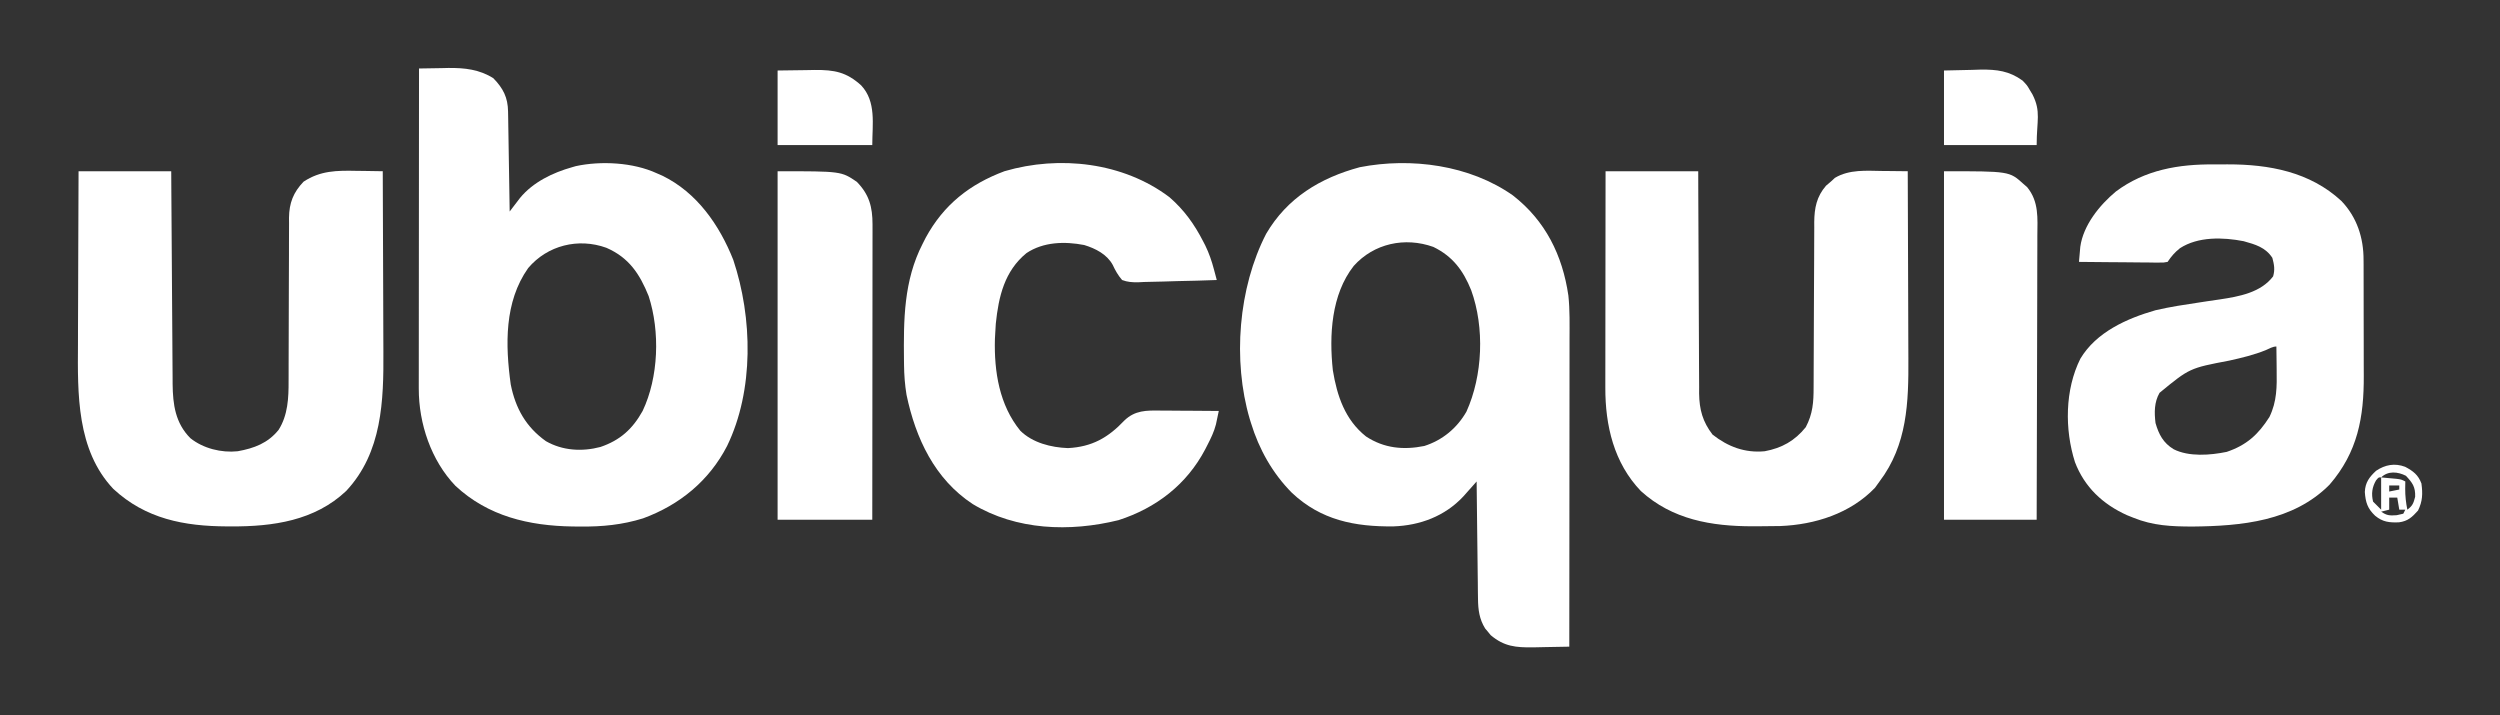
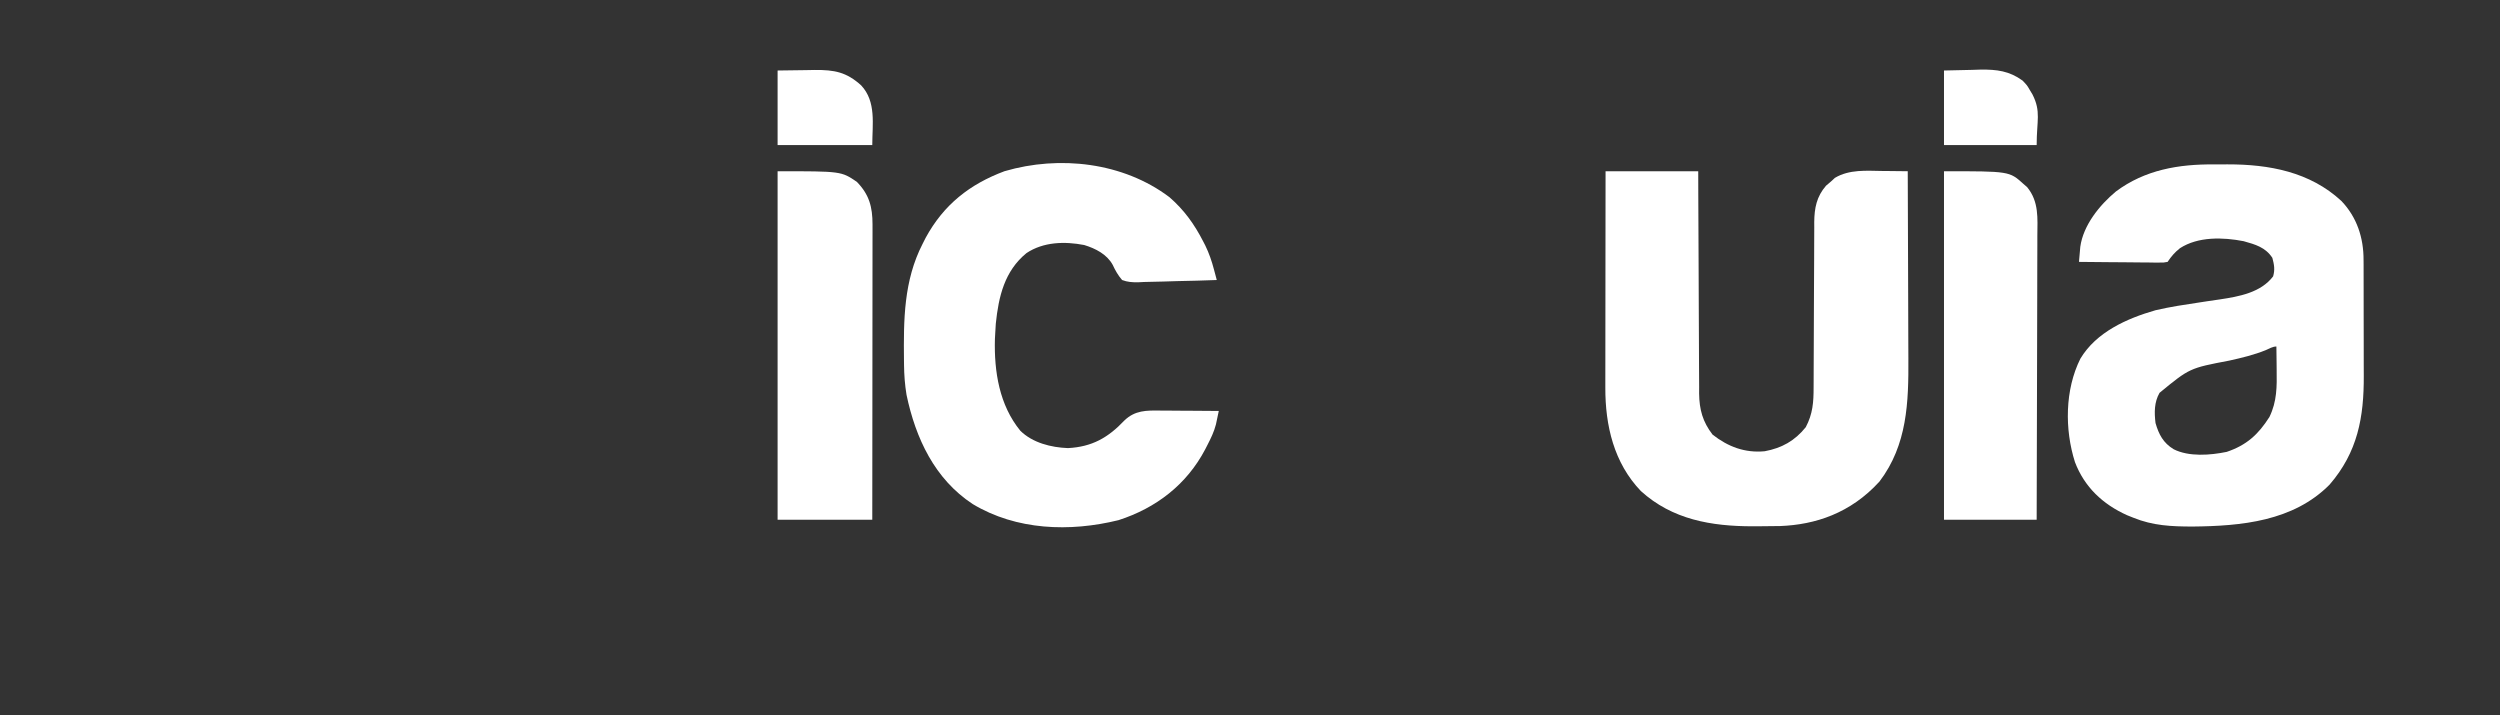
<svg xmlns="http://www.w3.org/2000/svg" width="1241" height="355" viewBox="0 0 1241 355" fill="none">
  <rect x="0" y="0" width="1241" height="355" fill="#333333" stroke="none" />
-   <path d="M750.999 97C767.159 109.587 775.603 126.65 778.542 146.702C779.309 153.954 779.13 161.253 779.113 168.535C779.113 170.202 779.113 171.868 779.113 173.534C779.114 178.036 779.108 182.537 779.101 187.038C779.095 191.751 779.094 196.463 779.093 201.176C779.09 210.09 779.081 219.004 779.071 227.918C779.06 238.07 779.055 248.222 779.05 258.375C779.039 279.25 779.022 300.125 778.999 321C775.016 321.1 771.033 321.172 767.049 321.22C765.036 321.249 763.023 321.3 761.011 321.351C752.451 321.437 746.684 320.96 739.976 315.289C739.307 314.465 739.307 314.465 738.624 313.625C738.163 313.081 737.701 312.537 737.226 311.976C734.346 307.335 733.743 302.727 733.681 297.352C733.661 296.051 733.641 294.75 733.62 293.41C733.608 292.005 733.597 290.6 733.585 289.195C733.567 287.746 733.547 286.298 733.527 284.849C733.476 281.051 733.436 277.254 733.399 273.456C733.358 269.575 733.307 265.694 733.257 261.812C733.161 254.208 733.076 246.604 732.999 239C732.395 239.683 731.791 240.365 731.169 241.069C730.369 241.966 729.57 242.864 728.746 243.789C727.956 244.678 727.166 245.567 726.353 246.483C717.245 256.224 704.952 260.835 691.73 261.301C672.515 261.505 655.677 258.214 641.27 244.602C631.665 234.922 624.97 222.991 620.999 210C620.791 209.331 620.582 208.662 620.367 207.972C611.83 178.959 614.7 142.84 628.519 116.054C638.975 98.195 655.405 88.284 674.999 83C700.503 78.042 729.557 81.915 750.999 97ZM671.999 132C660.829 146.221 659.75 166.452 661.624 183.812C663.708 196.531 667.683 208.4 678.081 216.652C686.973 222.518 696.66 223.49 707.038 221.383C716.02 218.524 723.258 212.534 727.941 204.336C736.033 186.478 737.024 162.617 730.299 144.069C726.326 134.22 721.132 127.258 711.499 122.562C697.367 117.524 682.009 120.825 671.999 132Z" fill="white" />
-   <path d="M208 34C211.792 33.912 215.583 33.859 219.375 33.813C220.966 33.775 220.966 33.775 222.59 33.736C230.643 33.662 237.947 34.445 244.875 38.813C249.813 43.896 252.093 48.362 252.205 55.39C252.235 57.041 252.235 57.041 252.266 58.726C252.283 59.913 252.299 61.101 252.316 62.324C252.337 63.541 252.358 64.757 252.379 66.011C252.445 69.903 252.504 73.795 252.563 77.688C252.606 80.324 252.649 82.96 252.693 85.596C252.801 92.064 252.902 98.532 253 105C253.469 104.382 253.938 103.764 254.421 103.127C255.042 102.316 255.664 101.505 256.304 100.669C256.917 99.865 257.53 99.062 258.162 98.233C264.589 90.425 274.432 85.684 284 83C284.895 82.74 284.895 82.74 285.809 82.474C298.334 79.766 314.34 80.618 326 86C326.922 86.401 327.843 86.802 328.793 87.215C345.918 95.548 357.127 111.693 364 129C373.596 157.758 374.354 193.733 360.914 221.41C352.009 238.659 337.356 250.661 319.233 257.304C308.926 260.517 298.939 261.495 288.188 261.375C286.876 261.366 285.565 261.356 284.213 261.347C262.608 261.011 242.335 256.308 226.098 241.188C214.007 228.579 207.867 210.287 207.88 192.977C207.879 192.294 207.878 191.611 207.877 190.907C207.876 188.632 207.881 186.356 207.887 184.081C207.887 182.444 207.887 180.808 207.886 179.172C207.886 174.738 207.892 170.305 207.899 165.872C207.905 161.235 207.906 156.599 207.907 151.962C207.91 143.186 207.918 134.41 207.928 125.635C207.939 115.642 207.945 105.649 207.95 95.656C207.96 75.104 207.978 54.552 208 34ZM262.188 133.063C250.286 149.877 250.83 171.3 253.531 190.844C255.897 202.673 261.083 211.956 271 219C279.252 223.727 288.973 224.282 298.063 221.875C307.825 218.555 314.002 212.982 319 204C326.957 187.241 327.696 164.578 322 147C317.509 135.871 312.174 127.873 301 123C287.101 117.975 271.774 121.75 262.188 133.063Z" fill="white" />
  <path d="M1099.08 81.609C1101.3 81.625 1103.52 81.609 1105.75 81.59C1126.39 81.559 1146.64 85.303 1162.25 99.75C1169.98 107.804 1173.31 118.047 1173.27 129.084C1173.28 129.861 1173.29 130.638 1173.29 131.438C1173.3 133.99 1173.3 136.542 1173.3 139.094C1173.3 140.886 1173.31 142.679 1173.31 144.472C1173.32 148.227 1173.32 151.983 1173.32 155.738C1173.31 160.511 1173.33 165.284 1173.35 170.056C1173.37 173.761 1173.37 177.466 1173.36 181.171C1173.36 182.928 1173.37 184.685 1173.38 186.442C1173.48 207.081 1170.38 224.436 1156.38 240.598C1138.35 258.777 1112.62 261.132 1088.38 261.375C1077.98 261.363 1068.73 260.964 1059 257C1057.94 256.576 1056.89 256.152 1055.8 255.715C1043.82 250.312 1034.72 241.772 1030.01 229.391C1024.85 213.17 1025.01 193.435 1032.69 178.063C1040.59 164.863 1055.72 158.101 1070 154C1077.33 152.29 1084.75 151.185 1092.19 150.071C1093.28 149.904 1094.37 149.737 1095.5 149.565C1097.65 149.239 1099.8 148.924 1101.96 148.621C1111.46 147.191 1122.25 145.262 1128.38 137.188C1129.35 133.781 1128.9 131.407 1128 128C1124.6 122.771 1119.51 121.335 1113.74 119.727C1103.51 117.739 1091.18 117.357 1082.13 123.207C1079.57 125.237 1077.82 127.276 1076 130C1074.09 130.361 1074.09 130.361 1071.73 130.341C1070.85 130.341 1069.97 130.34 1069.07 130.34C1068.11 130.325 1067.16 130.309 1066.18 130.293C1065.21 130.289 1064.23 130.285 1063.23 130.28C1060.11 130.263 1056.99 130.226 1053.88 130.188C1051.76 130.173 1049.65 130.159 1047.54 130.147C1042.36 130.114 1037.18 130.063 1032 130C1032.13 128.411 1032.27 126.822 1032.42 125.233C1032.49 124.348 1032.57 123.463 1032.65 122.551C1034.13 111.779 1042.23 101.816 1050.31 95.074C1064.75 84.281 1081.5 81.459 1099.08 81.609ZM1124.71 173.813C1118.81 176.196 1112.83 177.621 1106.63 179C1086.91 182.746 1086.91 182.746 1072 195C1069.32 199.683 1069.37 204.758 1070 210C1071.64 215.681 1073.84 219.851 1079 223C1086.59 226.842 1097.21 225.985 1105.34 224.313C1115.2 220.989 1121.03 215.681 1126.55 206.977C1130.31 199.237 1130.26 191.946 1130.13 183.5C1130.12 182.392 1130.11 181.283 1130.1 180.141C1130.07 177.427 1130.04 174.714 1130 172C1128.14 172 1126.39 173.093 1124.71 173.813Z" fill="white" />
-   <path d="M38.999 85C54.179 85 69.359 85 84.999 85C85.029 90.109 85.029 90.109 85.059 95.322C85.126 106.59 85.204 117.857 85.287 129.125C85.337 135.955 85.383 142.785 85.421 149.615C85.458 156.209 85.504 162.803 85.557 169.397C85.576 171.91 85.591 174.423 85.603 176.936C85.62 180.462 85.649 183.988 85.68 187.513C85.683 188.547 85.685 189.581 85.687 190.646C85.804 200.832 87.042 210.012 94.495 217.504C100.879 222.633 109.94 224.863 117.999 224C126.156 222.524 132.994 219.985 138.308 213.371C142.926 206.08 143.294 197.497 143.255 189.109C143.258 188.165 143.262 187.221 143.266 186.248C143.272 184.213 143.275 182.178 143.274 180.144C143.273 176.919 143.286 173.694 143.303 170.469C143.349 161.306 143.373 152.143 143.38 142.979C143.385 137.36 143.409 131.741 143.445 126.122C143.455 123.988 143.458 121.854 143.452 119.72C143.445 116.733 143.463 113.748 143.485 110.762C143.473 109.451 143.473 109.451 143.46 108.115C143.559 100.759 145.585 95.526 150.687 90.188C159.073 84.649 167.224 84.609 177.062 84.812C178.309 84.826 179.556 84.84 180.841 84.854C183.894 84.889 186.946 84.938 189.999 85C190.07 99.275 190.122 113.55 190.155 127.825C190.17 134.455 190.191 141.085 190.226 147.715C190.258 154.128 190.276 160.54 190.284 166.953C190.289 169.385 190.3 171.817 190.316 174.249C190.476 198.938 189.734 224.571 171.874 243.688C156.208 258.515 135.475 261.4 114.749 261.313C114.067 261.311 113.384 261.309 112.681 261.307C91.471 261.212 72.308 257.59 56.249 242.688C37.971 223.336 38.54 195.426 38.706 170.645C38.712 168.161 38.716 165.677 38.719 163.193C38.73 156.721 38.76 150.249 38.793 143.776C38.824 137.146 38.838 130.515 38.853 123.885C38.885 110.923 38.937 97.962 38.999 85Z" fill="white" />
-   <path d="M797.001 85C812.181 85 827.361 85 843.001 85C843.01 88.558 843.02 92.115 843.029 95.781C843.063 107.548 843.118 119.314 843.185 131.081C843.225 138.213 843.257 145.346 843.272 152.479C843.285 158.699 843.312 164.918 843.356 171.138C843.378 174.429 843.392 177.719 843.393 181.01C843.395 184.692 843.422 188.373 843.455 192.054C843.45 193.135 843.445 194.215 843.44 195.328C843.549 203.318 845.205 209.382 850.126 215.75C857.821 221.772 866.172 224.926 876.001 224C884.548 222.396 890.899 218.837 896.376 212.062C899.877 205.465 900.293 199.572 900.272 192.244C900.28 190.814 900.28 190.814 900.288 189.354C900.298 187.293 900.304 185.231 900.306 183.17C900.31 179.903 900.326 176.637 900.347 173.37C900.402 164.085 900.433 154.801 900.457 145.516C900.473 139.828 900.503 134.14 900.542 128.452C900.554 126.29 900.56 124.128 900.56 121.966C900.56 118.939 900.578 115.912 900.6 112.885C900.596 111.999 900.591 111.113 900.586 110.2C900.667 103.263 901.755 97.591 906.438 92.187C907.284 91.466 908.13 90.744 909.001 90C909.599 89.443 910.197 88.886 910.813 88.312C917.983 84.01 926.451 84.76 934.501 84.875C936.307 84.888 936.307 84.888 938.149 84.902C941.1 84.926 944.05 84.958 947.001 85C947.071 99.848 947.124 114.696 947.156 129.544C947.172 136.44 947.193 143.336 947.227 150.232C947.261 156.898 947.278 163.563 947.286 170.229C947.291 172.761 947.302 175.293 947.318 177.825C947.453 199.705 946.786 220.806 933.001 239C931.887 240.547 931.887 240.547 930.751 242.125C918.574 254.856 900.986 260.464 883.715 261.126C879.81 261.207 875.907 261.246 872.001 261.25C870.963 261.251 870.963 261.251 869.903 261.252C849.567 261.22 830.181 257.974 814.524 243.75C801.125 229.768 796.825 211.232 796.887 192.395C796.887 191.233 796.887 190.072 796.887 188.875C796.888 185.044 796.895 181.213 796.903 177.383C796.905 174.723 796.907 172.064 796.908 169.404C796.911 163.125 796.919 156.846 796.929 150.567C796.94 143.416 796.946 136.265 796.951 129.114C796.961 114.409 796.979 99.704 797.001 85Z" fill="white" />
+   <path d="M797.001 85C812.181 85 827.361 85 843.001 85C843.01 88.558 843.02 92.115 843.029 95.781C843.063 107.548 843.118 119.314 843.185 131.081C843.225 138.213 843.257 145.346 843.272 152.479C843.285 158.699 843.312 164.918 843.356 171.138C843.378 174.429 843.392 177.719 843.393 181.01C843.395 184.692 843.422 188.373 843.455 192.054C843.45 193.135 843.445 194.215 843.44 195.328C843.549 203.318 845.205 209.382 850.126 215.75C857.821 221.772 866.172 224.926 876.001 224C884.548 222.396 890.899 218.837 896.376 212.062C899.877 205.465 900.293 199.572 900.272 192.244C900.28 190.814 900.28 190.814 900.288 189.354C900.298 187.293 900.304 185.231 900.306 183.17C900.31 179.903 900.326 176.637 900.347 173.37C900.402 164.085 900.433 154.801 900.457 145.516C900.473 139.828 900.503 134.14 900.542 128.452C900.554 126.29 900.56 124.128 900.56 121.966C900.56 118.939 900.578 115.912 900.6 112.885C900.596 111.999 900.591 111.113 900.586 110.2C900.667 103.263 901.755 97.591 906.438 92.187C907.284 91.466 908.13 90.744 909.001 90C909.599 89.443 910.197 88.886 910.813 88.312C917.983 84.01 926.451 84.76 934.501 84.875C936.307 84.888 936.307 84.888 938.149 84.902C941.1 84.926 944.05 84.958 947.001 85C947.071 99.848 947.124 114.696 947.156 129.544C947.172 136.44 947.193 143.336 947.227 150.232C947.261 156.898 947.278 163.563 947.286 170.229C947.291 172.761 947.302 175.293 947.318 177.825C947.453 199.705 946.786 220.806 933.001 239C918.574 254.856 900.986 260.464 883.715 261.126C879.81 261.207 875.907 261.246 872.001 261.25C870.963 261.251 870.963 261.251 869.903 261.252C849.567 261.22 830.181 257.974 814.524 243.75C801.125 229.768 796.825 211.232 796.887 192.395C796.887 191.233 796.887 190.072 796.887 188.875C796.888 185.044 796.895 181.213 796.903 177.383C796.905 174.723 796.907 172.064 796.908 169.404C796.911 163.125 796.919 156.846 796.929 150.567C796.94 143.416 796.946 136.265 796.951 129.114C796.961 114.409 796.979 99.704 797.001 85Z" fill="white" />
  <path d="M580.501 97.875C587.815 104.211 592.933 111.375 597.313 119.938C597.639 120.569 597.964 121.201 598.3 121.852C600.194 125.736 601.501 129.585 602.611 133.764C602.873 134.747 603.136 135.73 603.406 136.742C603.701 137.86 603.701 137.86 604.001 139C597.418 139.254 590.836 139.429 584.25 139.549C582.011 139.6 579.772 139.668 577.534 139.755C574.311 139.876 571.093 139.933 567.868 139.977C566.871 140.028 565.874 140.08 564.846 140.133C561.915 140.135 559.749 140.032 557.001 139C554.969 136.621 553.674 134.328 552.358 131.495C549.493 126.23 543.795 123.327 538.188 121.625C528.5 119.757 517.942 120.042 509.555 125.629C498.653 134.535 495.708 147.16 494.313 160.688C494.191 162.457 494.086 164.228 494.001 166C493.959 166.774 493.918 167.547 493.876 168.344C493.446 184.458 496.066 201.072 506.489 213.82C512.559 219.815 521.78 222.131 530.126 222.438C542.101 221.817 550.062 217.277 558.188 208.688C563.447 203.662 569.015 203.716 575.899 203.805C577.152 203.809 577.152 203.809 578.429 203.813C581.078 203.825 583.727 203.85 586.376 203.875C588.179 203.885 589.982 203.894 591.786 203.902C596.191 203.924 600.596 203.959 605.001 204C604.708 205.417 604.408 206.832 604.107 208.246C603.941 209.034 603.775 209.823 603.604 210.635C602.659 214.34 601.065 217.617 599.313 221C598.957 221.694 598.601 222.389 598.235 223.104C589.079 240.525 573.842 252.232 555.208 258.211C531.059 264.153 504.55 263.268 482.873 250.228C463.955 237.826 454.513 217.501 450.001 196C449.182 191.034 448.818 186.17 448.762 181.145C448.753 180.409 448.743 179.674 448.733 178.916C448.521 158.793 448.575 139.351 458.001 121C458.503 120.009 459.006 119.018 459.524 117.996C468.457 101.577 481.398 91.416 498.673 84.973C525.993 76.988 557.543 80.561 580.501 97.875Z" fill="white" />
  <path d="M386 85C417.583 85 417.583 85 425.312 90.25C431.478 96.559 433.127 102.72 433.12 111.41C433.122 112.704 433.123 113.998 433.124 115.332C433.121 116.759 433.117 118.186 433.114 119.613C433.113 121.121 433.113 122.629 433.114 124.137C433.114 128.225 433.108 132.314 433.101 136.402C433.095 140.677 433.095 144.952 433.093 149.226C433.09 157.319 433.082 165.411 433.072 173.504C433.061 182.718 433.055 191.932 433.05 201.146C433.04 220.097 433.022 239.049 433 258C417.49 258 401.98 258 386 258C386 200.91 386 143.82 386 85Z" fill="white" />
  <path d="M965 85C997.453 85 997.453 85 1004.38 91.25C1005 91.791 1005.63 92.333 1006.27 92.891C1012.19 100.123 1011.41 108.263 1011.34 117.115C1011.34 118.653 1011.34 120.191 1011.34 121.729C1011.34 125.89 1011.33 130.05 1011.3 134.211C1011.29 138.564 1011.28 142.918 1011.28 147.271C1011.27 155.509 1011.25 163.746 1011.22 171.984C1011.18 181.365 1011.17 190.746 1011.15 200.126C1011.12 219.418 1011.06 238.709 1011 258C995.82 258 980.64 258 965 258C965 200.91 965 143.82 965 85Z" fill="white" />
  <path d="M386 35C390.641 34.938 395.281 34.876 400.062 34.812C402.238 34.771 402.238 34.771 404.457 34.73C414.224 34.666 420.159 35.748 427.492 42.391C435.074 50.483 433 61.703 433 72C417.49 72 401.98 72 386 72C386 59.79 386 47.58 386 35Z" fill="white" />
  <path d="M965 35C969.579 34.897 974.157 34.794 978.875 34.687C981.009 34.619 981.009 34.619 983.187 34.549C991.225 34.462 997.379 35.203 1004 40C1006.25 42.351 1006.25 42.351 1007.56 44.625C1008.25 45.758 1008.25 45.758 1008.94 46.914C1013.25 55.412 1011 59.863 1011 72C995.82 72 980.64 72 965 72C965 59.79 965 47.58 965 35Z" fill="white" />
-   <path d="M1193.91 231.719C1197.9 233.82 1200.43 235.759 1202 240C1202.68 245.047 1202.58 248.826 1200.31 253.438C1197.38 256.684 1195.31 258.698 1190.86 259.281C1186.09 259.471 1182.79 259.144 1179 256C1175.21 252.423 1174.25 249.261 1173.9 244.211C1174.11 239.493 1176.13 236.803 1179.5 233.688C1183.95 230.686 1188.76 229.778 1193.91 231.719ZM1182 237C1182.7 237.061 1183.4 237.121 1184.12 237.184C1185.03 237.267 1185.94 237.351 1186.88 237.438C1187.78 237.519 1188.68 237.6 1189.62 237.684C1192 238 1192 238 1194 239C1193.98 240.196 1193.96 241.393 1193.94 242.625C1193.93 246.18 1194.3 249.506 1195 253C1197.61 251.069 1198.04 249.844 1198.88 246.625C1199.05 241.689 1197.58 239.698 1194.31 236.188C1190.28 234.119 1185.36 233.64 1182 237ZM1179.44 238.5C1177.49 241.889 1177.05 245.179 1178 249C1179.32 250.32 1180.64 251.64 1182 253C1182 247.72 1182 242.44 1182 237C1180.76 236.885 1180.76 236.885 1179.44 238.5ZM1186 241C1186 241.99 1186 242.98 1186 244C1187.65 243.67 1189.3 243.34 1191 243C1191 242.34 1191 241.68 1191 241C1189.35 241 1187.7 241 1186 241ZM1186 247C1186 248.98 1186 250.96 1186 253C1184.68 253.33 1183.36 253.66 1182 254C1184.85 255.936 1186.15 255.99 1189.69 255.75C1191.33 255.379 1191.33 255.379 1193 255C1193.33 254.34 1193.66 253.68 1194 253C1193.01 253 1192.02 253 1191 253C1190.67 251.02 1190.34 249.04 1190 247C1188.68 247 1187.36 247 1186 247Z" fill="white" />
</svg>